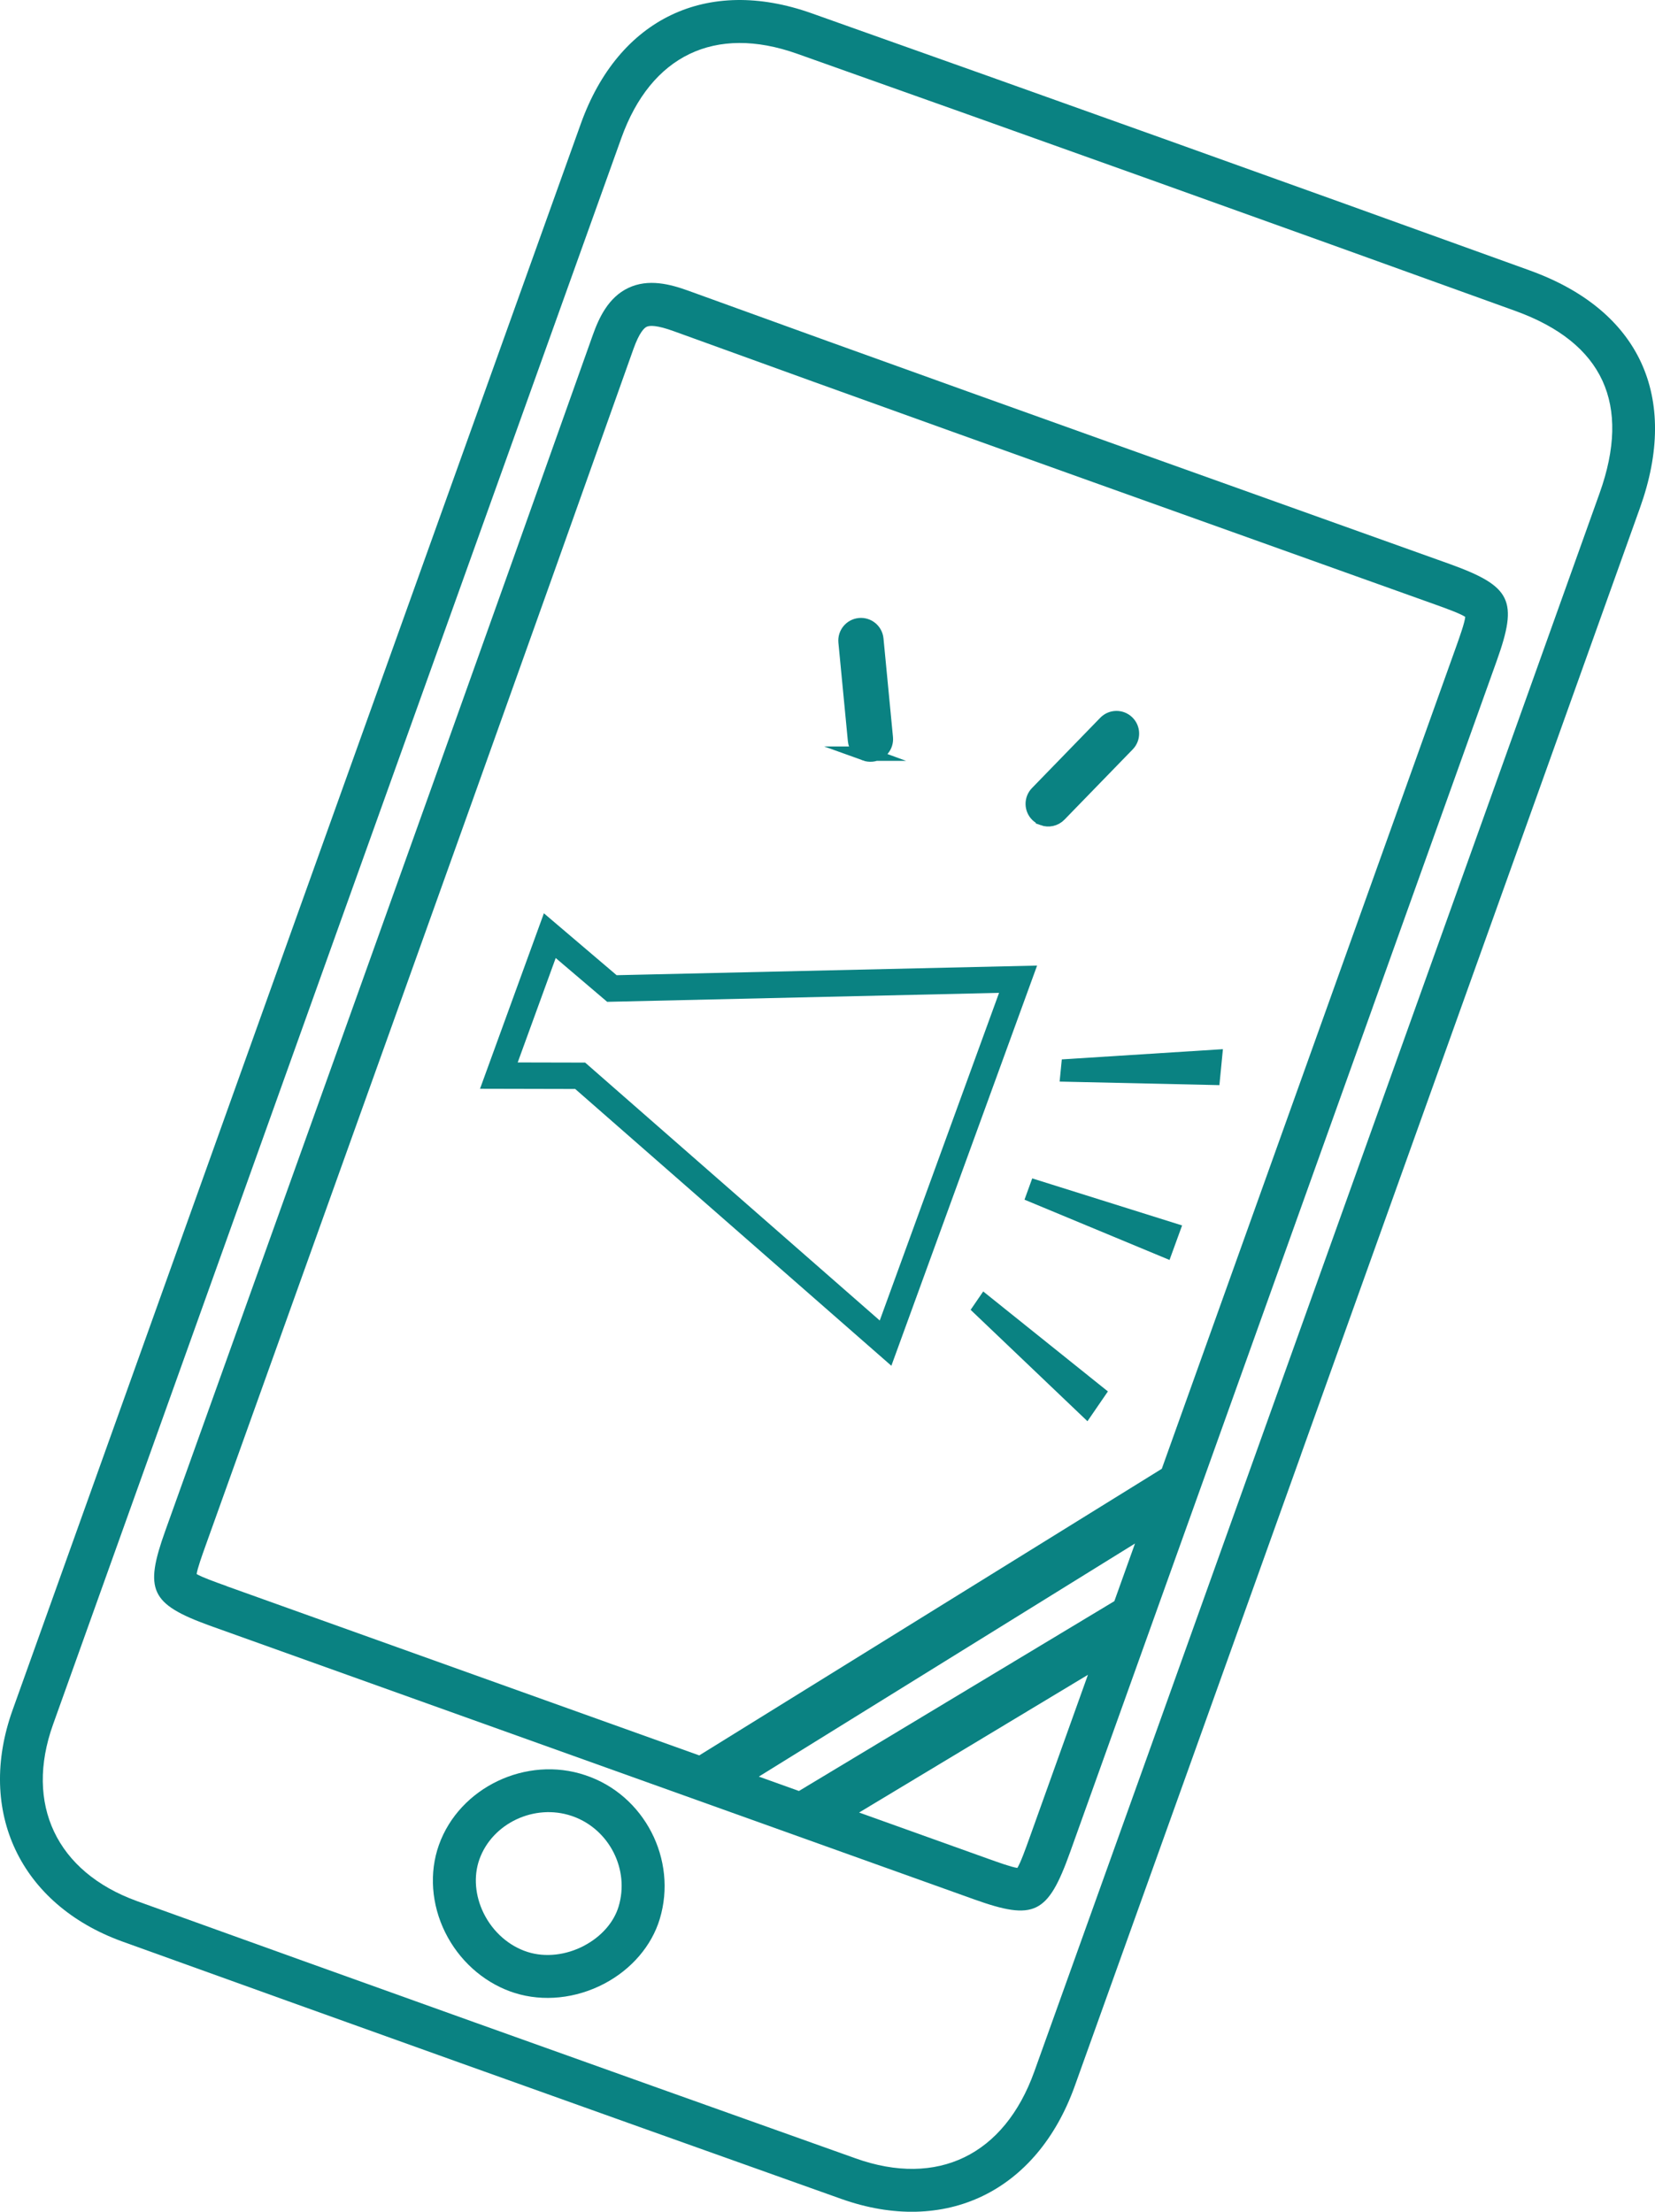
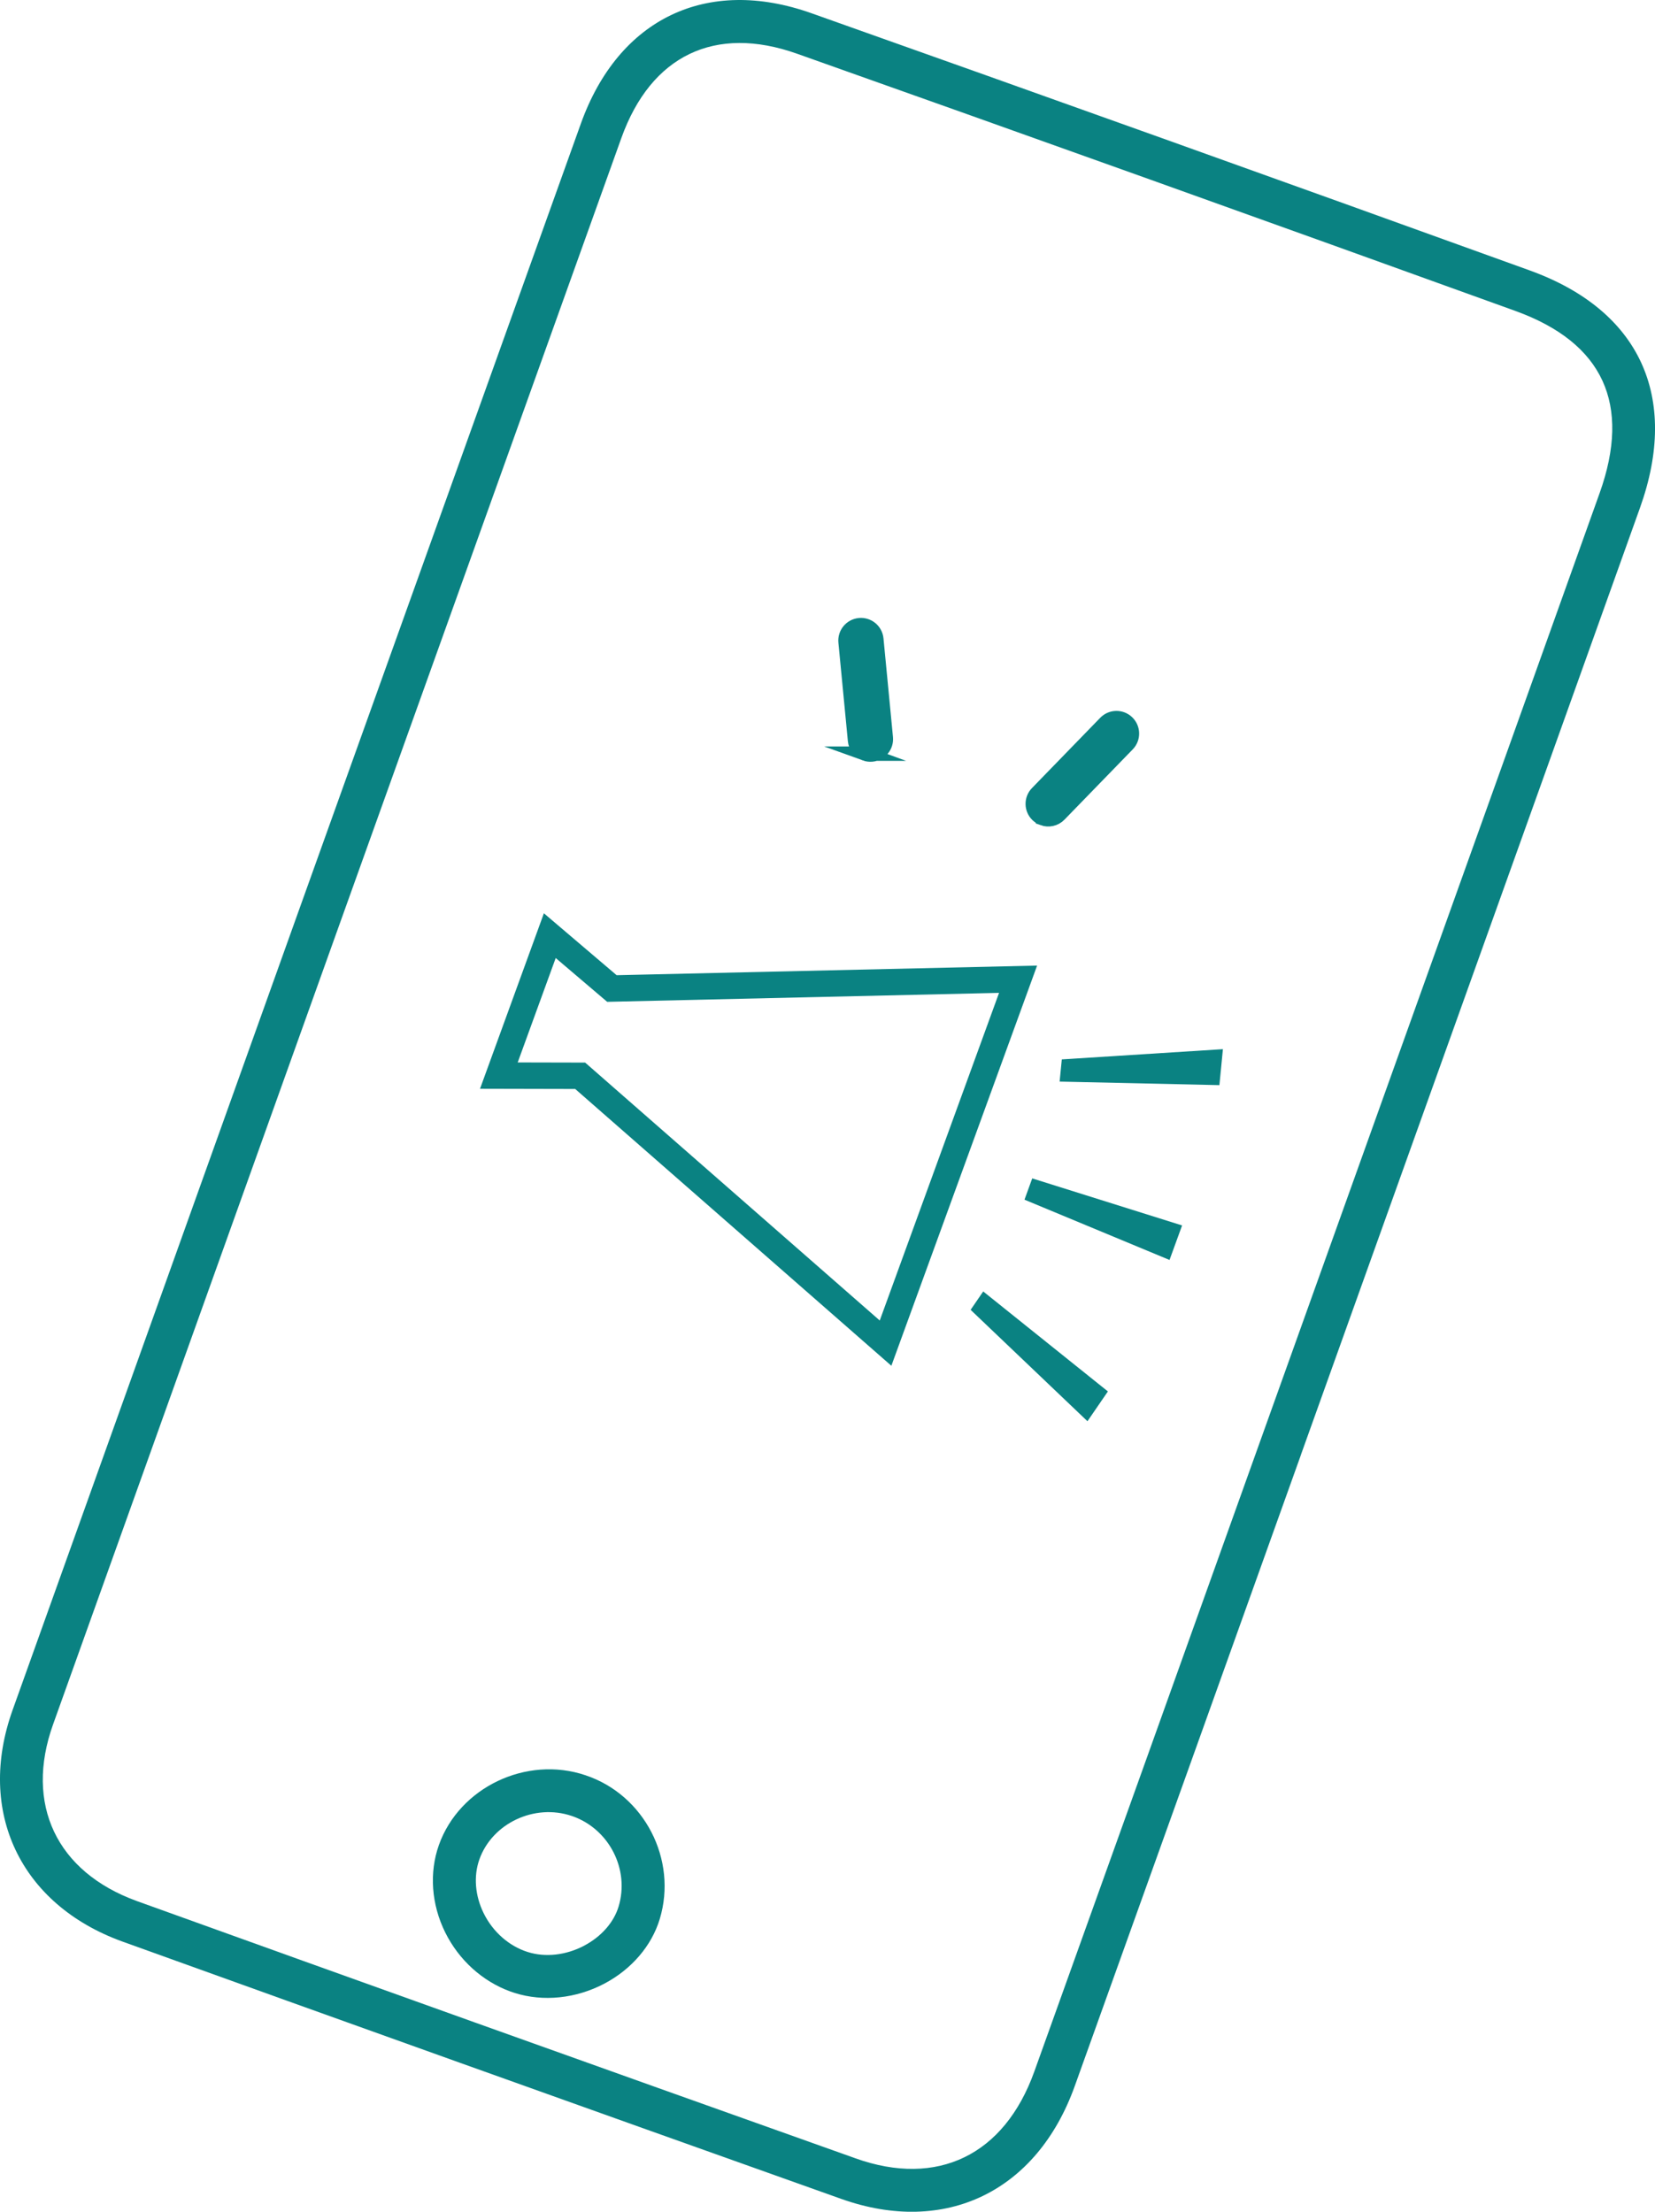
<svg xmlns="http://www.w3.org/2000/svg" id="_レイヤー_1" viewBox="0 0 54.65 73.048">
  <defs>
    <style>.cls-1{stroke-width:.476px;}.cls-1,.cls-2{fill:#0a8282;}.cls-1,.cls-3{stroke:#0a8282;stroke-miterlimit:10;}.cls-2{stroke-width:0px;}.cls-3{fill:none;stroke-width:.872px;}</style>
  </defs>
-   <path class="cls-2" d="M45.335,33.248c1.364-3.809,2.728-7.618,4.09-11.427l0-0c.71-1.988.489-2.453-1.541-3.189-2.247-.805-4.494-1.608-6.742-2.412-6.036-2.158-12.277-4.389-18.403-6.615-.613-.223-1.329-.408-1.988-.097-.663.312-.975.993-1.174,1.551-3.507,9.882-7.104,19.919-10.582,29.625-1.179,3.291-2.359,6.582-3.537,9.873-.701,1.958-.5,2.417,1.462,3.131.029.01.058.021.087.031,8.384,3.005,16.769,6.008,25.155,9.01,1.992.713,2.437.496,3.17-1.546,1.51-4.213,3.019-8.427,4.528-12.641l5.476-15.295ZM7.485,52.384c-.371-.132-.82-.294-.992-.398.028-.189.177-.607.3-.95,1.178-3.291,2.358-6.582,3.537-9.873,3.479-9.707,7.077-19.745,10.584-29.629.198-.558.361-.705.441-.742.098-.046.333-.058.898.148,6.129,2.227,12.373,4.459,18.41,6.618,2.247.803,4.494,1.607,6.741,2.412.311.111.814.292.98.404-.018.194-.19.674-.296.972l0-0c-1.362,3.809-2.726,7.618-4.09,11.427l-5.476,15.295c-.053.147-.106.295-.158.442l-15.274,9.466c-5.202-1.863-10.404-3.725-15.605-5.589ZM25.056,58.677l12.423-7.699c-.227.635-.455,1.27-.682,1.904l-10.415,6.269c-.442-.158-.884-.317-1.325-.475ZM33.594,61.692c-.191-.025-.627-.182-.955-.299-1.424-.51-2.847-1.02-4.271-1.53l7.557-4.549c-.644,1.797-1.287,3.594-1.931,5.391-.126.351-.293.817-.4.988Z" />
  <path class="cls-2" d="M19.328,58.63c-1.943-.656-4.157.4-4.835,2.305-.325.914-.249,1.967.21,2.891.452.91,1.229,1.612,2.146,1.946.048.017.096.034.145.049.945.299,2.025.187,2.962-.307.896-.472,1.562-1.249,1.829-2.132.595-1.964-.507-4.105-2.457-4.752ZM19.294,64.259c-.604.318-1.286.395-1.872.209-.612-.194-1.143-.659-1.448-1.274-.288-.58-.341-1.231-.144-1.784l0-0c.424-1.192,1.818-1.85,3.044-1.436.018.006.037.013.055.019,1.196.435,1.866,1.758,1.497,2.977-.158.522-.571.991-1.133,1.288Z" />
  <path class="cls-2" d="M42.959,48.044l4.784-13.36c2.139-5.973,4.279-11.946,6.414-17.92,1.308-3.66-.011-6.51-3.618-7.823l-.021-.008C42.37,5.988,34.387,3.13,26.793.436c-3.45-1.224-6.367.173-7.612,3.646C12.919,21.544,6.664,39.009.416,56.477c-1.2,3.351.252,6.419,3.612,7.642l.022.008c7.142,2.574,14.68,5.274,23.725,8.495,3.434,1.224,6.462-.237,7.713-3.721l0-0c2.495-6.951,4.983-13.904,7.472-20.856ZM28.251,71.284c-9.043-3.22-16.58-5.919-23.72-8.493-.006-.002-.013-.004-.019-.007-2.645-.963-3.703-3.195-2.76-5.83C8,39.488,14.255,22.023,20.517,4.561c.979-2.732,3.094-3.748,5.802-2.787,7.592,2.693,15.572,5.551,23.717,8.494.006.002.013.004.019.007,2.885,1.05,3.816,3.073,2.766,6.012-2.134,5.974-4.274,11.947-6.413,17.919l-4.784,13.36c-2.488,6.952-4.976,13.905-7.471,20.855-.99,2.757-3.196,3.828-5.901,2.864Z" />
  <path class="cls-1" d="M28.568,24.891c-.179-.065-.314-.228-.333-.431l-.313-3.256c-.027-.28.179-.529.459-.556.28-.027.529.178.556.459l.313,3.256c.027.28-.179.529-.459.556-.078.007-.154-.003-.223-.028Z" />
  <path class="cls-1" d="M34.439,27.028c-.066-.024-.127-.062-.181-.113-.202-.196-.207-.519-.011-.721l2.255-2.322c.196-.202.519-.207.721-.01.202.196.207.519.011.721l-2.255,2.322c-.144.149-.358.19-.54.124Z" />
  <polygon class="cls-3" points="18.155 30.902 16.473 35.524 19.158 35.53 29.242 44.36 33.618 32.341 20.206 32.648 18.155 30.902" />
  <polygon class="cls-2" points="34.085 38.919 33.83 39.622 38.619 41.613 39.034 40.473 34.085 38.919" />
  <polygon class="cls-2" points="40.266 35.839 40.382 34.651 35.062 34.989 34.99 35.722 40.266 35.839" />
  <polygon class="cls-2" points="32.051 43.26 35.909 46.939 36.584 45.955 32.467 42.653 32.051 43.26" />
</svg>